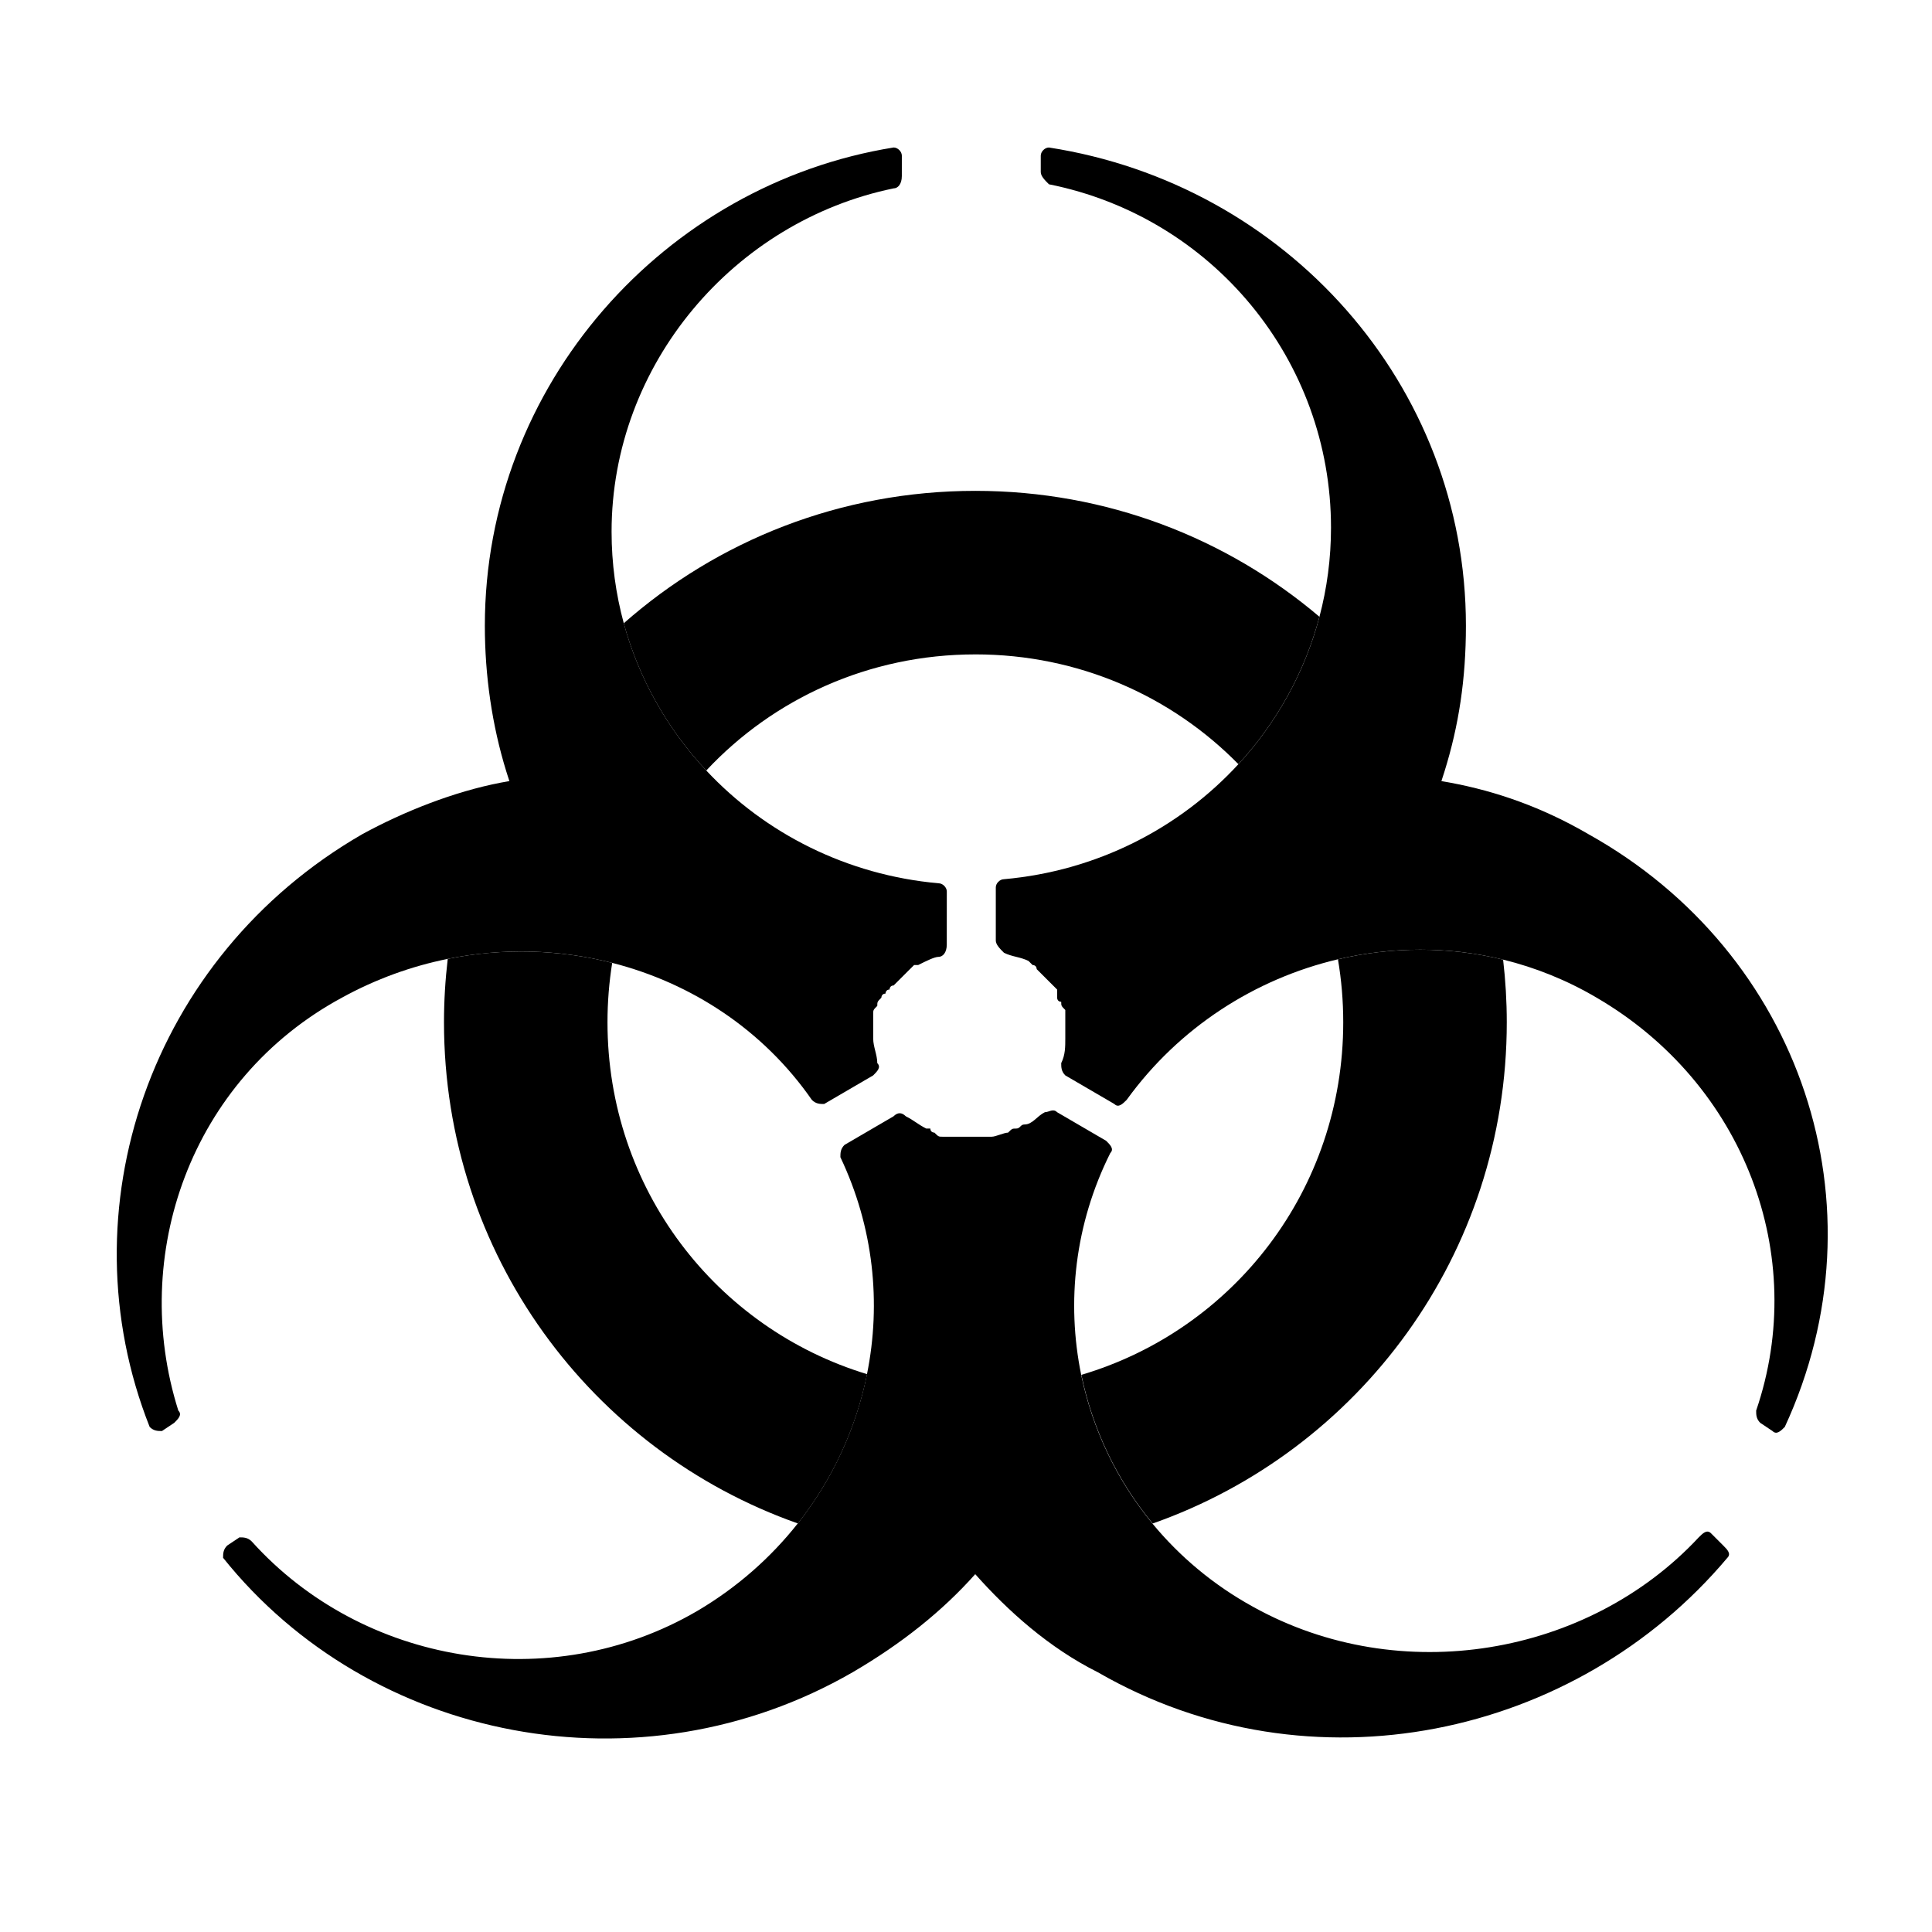
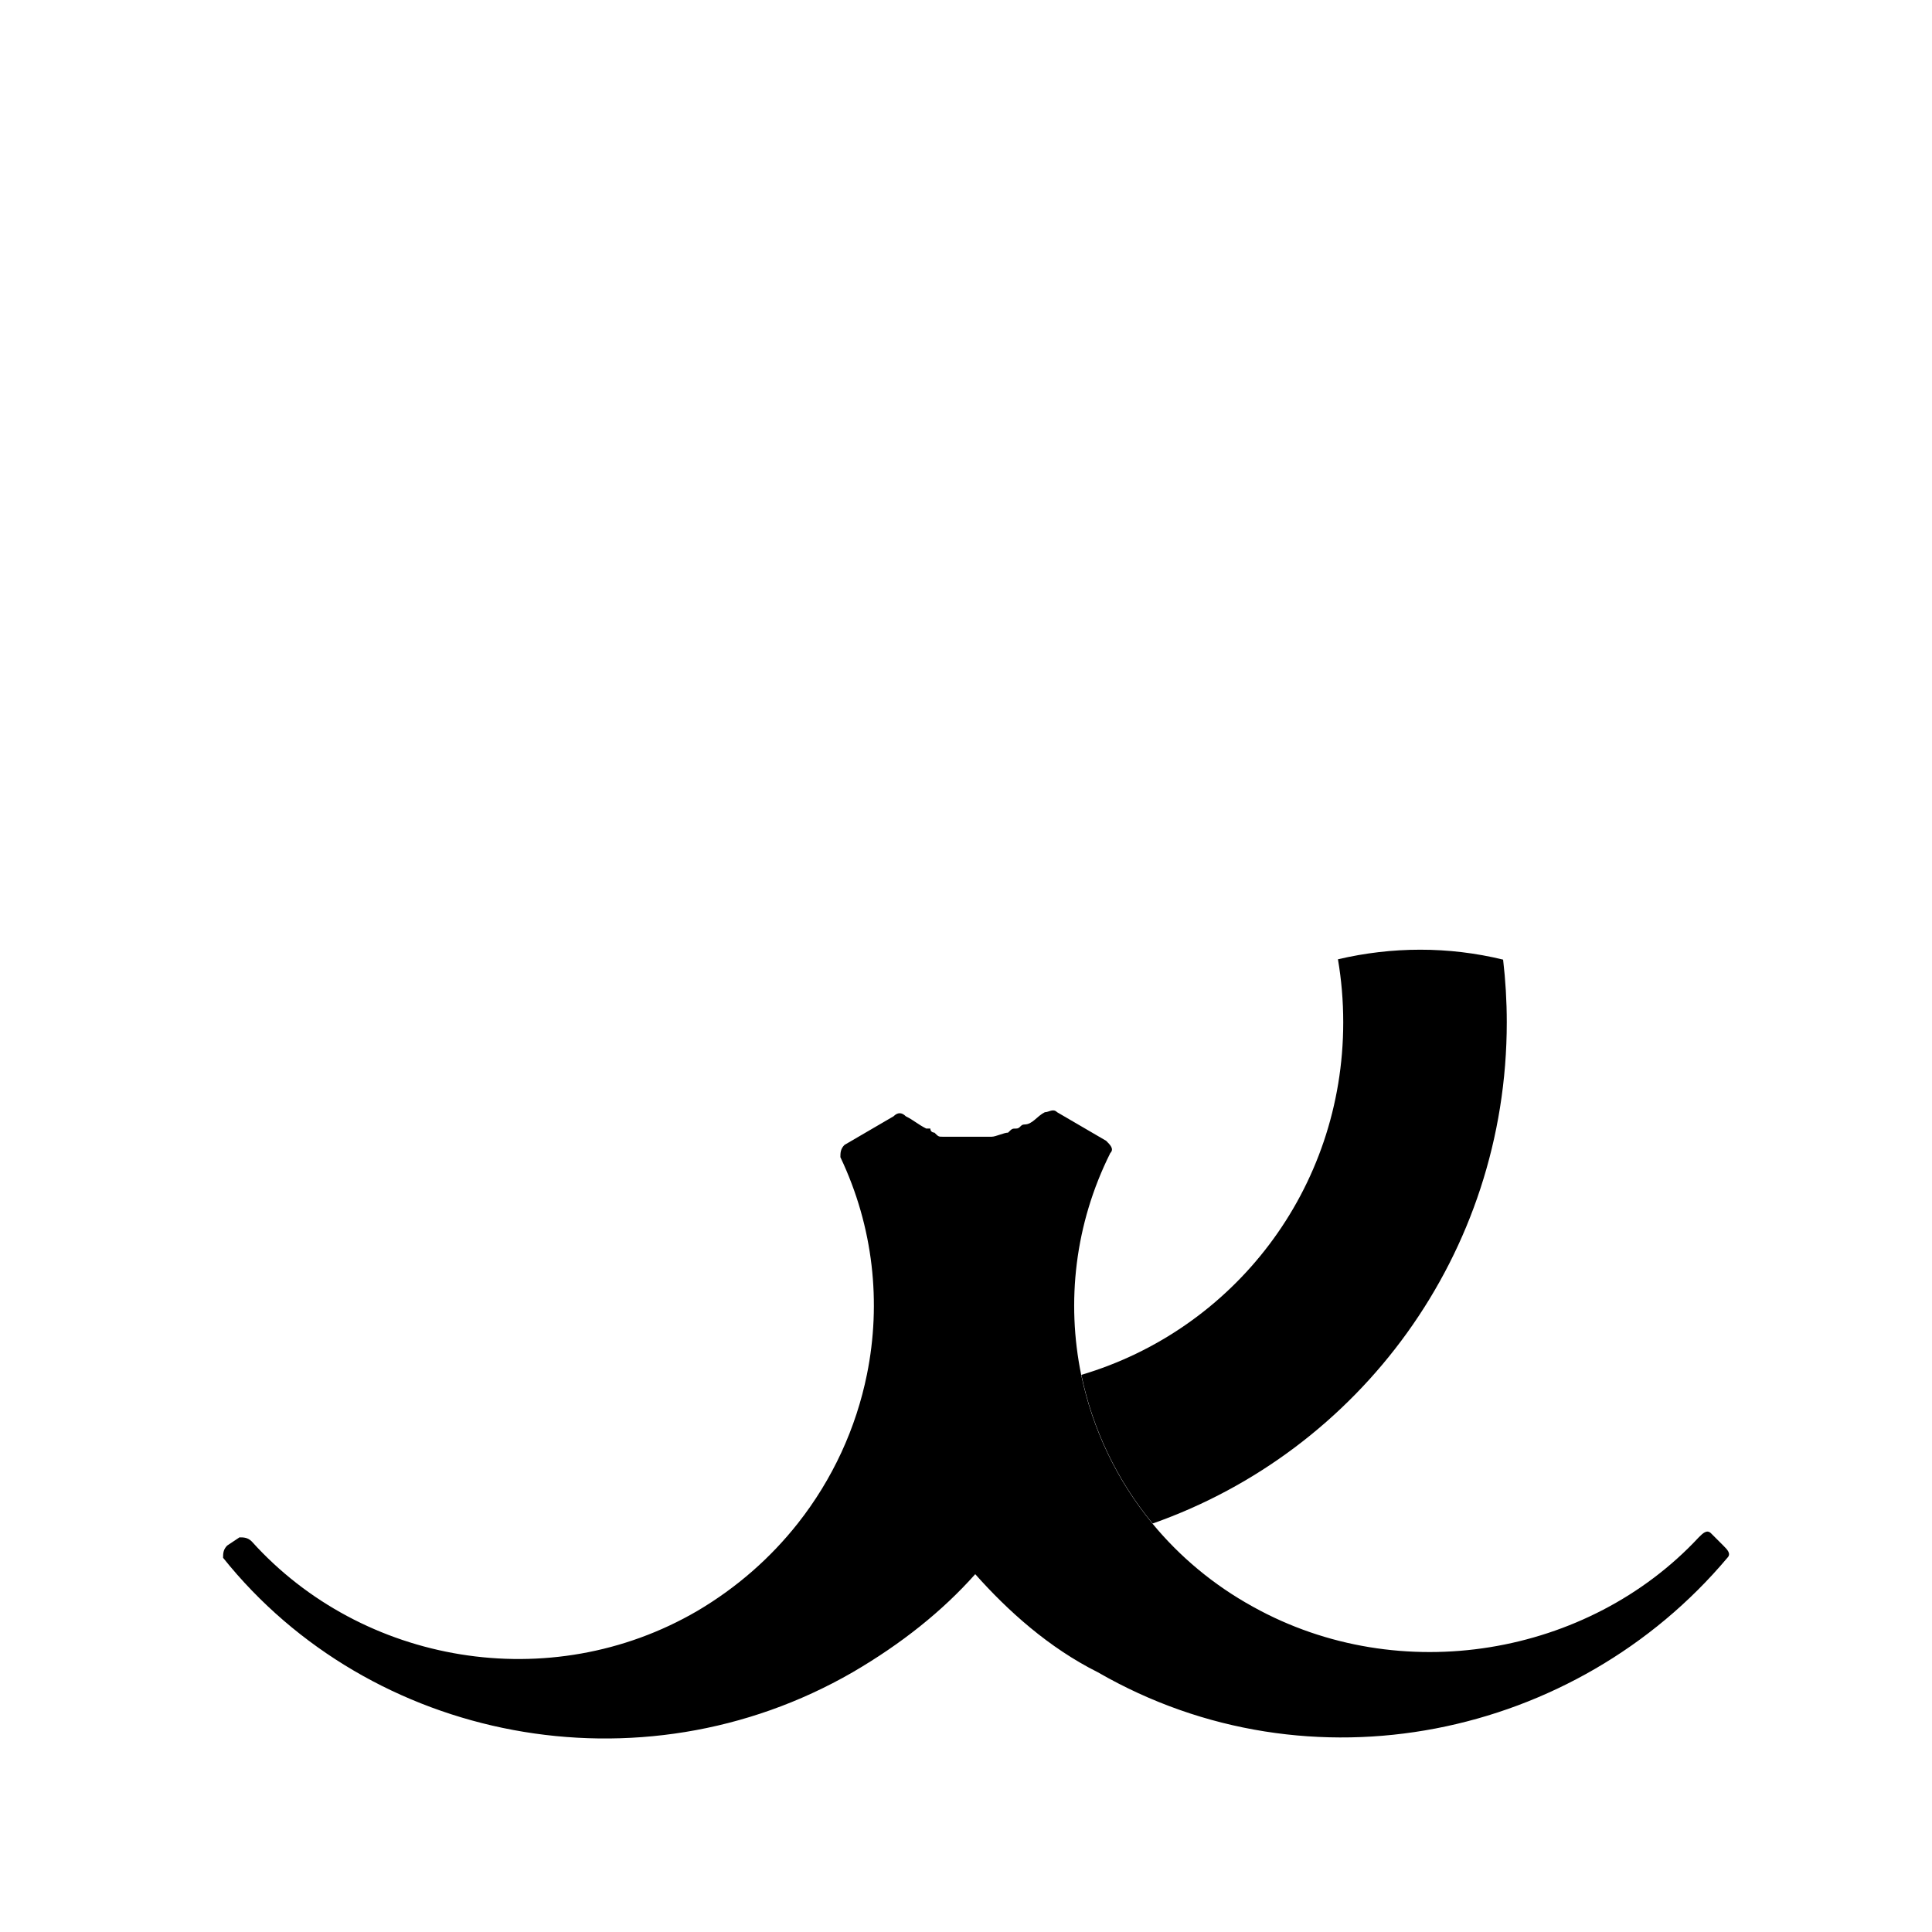
<svg xmlns="http://www.w3.org/2000/svg" fill="#000000" width="800px" height="800px" version="1.1" viewBox="144 144 512 512">
  <g>
-     <path d="m402.48 317.42c27.418 0 52.055 11.109 69.707 29.094 10.102-10.977 17.574-24.312 21.477-39.066-24.535-20.824-56.348-33.367-91.184-33.367-35.789 0-68.383 13.234-93.18 35.094 4.027 14.762 11.633 28.086 21.867 39.02 17.746-18.973 43.055-30.773 71.312-30.773z" />
    <path d="m498.57 398.22c0.922 5.422 1.402 10.992 1.402 16.691 0 44.379-29.09 81.484-69.398 93.438 2.973 14.316 9.387 27.887 18.883 39.402 54.773-19.27 93.855-71.336 93.855-132.84 0-5.621-0.336-11.16-0.973-16.602-14.512-3.539-29.512-3.441-43.77-0.086z" />
-     <path d="m304.99 414.91c0-5.367 0.434-10.621 1.25-15.738-14.02-3.578-28.949-4.019-43.586-1.059-0.648 5.508-0.992 11.113-0.992 16.797 0 61.48 39.047 113.53 93.777 132.82 9.23-11.695 15.461-25.281 18.348-39.559-39.992-12.148-68.797-49.098-68.797-93.262z" />
    <path d="m438.23 449.58c1.09-1.082 0-2.168-1.082-3.25l-13-7.582c-1.082-1.082-2.168 0-3.254 0-2.168 1.082-3.25 3.25-5.414 3.25-1.082 0-1.082 1.082-2.168 1.082-1.082 0-1.082 0-2.168 1.082-1.09 0-3.254 1.082-4.332 1.082h-2.168-1.082-4.336-1.082-2.172-2.168c-1.082 0-1.082 0-2.168-1.082 0 0-1.09 0-1.09-1.082h-1.082c-2.168-1.082-3.25-2.168-5.414-3.25-1.082-1.082-2.168-1.082-3.25 0l-13 7.582c-1.09 1.082-1.09 2.168-1.09 3.254 8.797 18.516 10.863 38.617 7.047 57.512-2.883 14.277-9.117 27.867-18.348 39.559-7.141 9.043-16.066 16.953-26.617 23.176-38.996 22.754-88.832 14.082-118.08-18.414-1.09-1.082-2.172-1.082-3.254-1.082l-3.25 2.168c-1.09 1.082-1.09 2.168-1.09 3.25 39 48.75 110.5 62.832 166.83 30.336 13-7.582 23.832-16.254 32.496-26 8.672 9.75 19.504 19.504 32.5 26 56.332 32.496 126.74 17.332 166.82-30.336 1.082-1.082 0-2.168-1.082-3.25l-3.25-3.25c-1.09-1.082-2.172 0-3.254 1.082-29.25 31.414-79.078 40.082-118.08 18.414-10.555-5.805-19.496-13.352-26.688-22.066-9.496-11.523-15.91-25.086-18.883-39.402-3.961-19.309-1.703-39.965 7.703-58.781z" />
-     <path d="m564.98 365.08c-12.227-7.133-24.453-11.387-36.676-13.668-0.77-0.145-1.547-0.281-2.316-0.414 0.277-0.836 0.543-1.668 0.805-2.504 3.793-12.176 5.691-24.469 5.691-38.664 0-63.914-47.664-117-110.5-126.74-1.09 0-2.172 1.082-2.172 2.168v4.332c0 1.082 1.082 2.168 2.172 3.25 43.332 8.664 74.746 46.582 74.746 91 0 8.156-1.066 16.066-3.062 23.613-3.898 14.75-11.375 28.086-21.477 39.066-15.609 16.965-37.477 28.293-62.121 30.48-1.09 0-2.172 1.082-2.172 2.168v14.082c0 1.082 1.082 2.168 2.172 3.25 2.168 1.082 4.328 1.082 6.5 2.168l1.082 1.082c1.082 0 1.082 1.082 1.082 1.082 1.082 1.082 2.168 2.168 3.254 3.25l2.164 2.164v2.164s0 1.082 1.082 1.082c0 1.082 0 1.082 1.082 2.168v2.168 2.168 1.082 1.082 1.082c0 2.168 0 4.332-1.082 6.5 0 1.082 0 2.168 1.082 3.254l13.004 7.582c1.082 1.082 2.168 0 3.25-1.082 13.875-19.207 34.051-32.102 56.008-37.273 14.254-3.356 29.258-3.461 43.766 0.09 8.52 2.086 16.879 5.426 24.809 10.102 38.996 22.746 56.332 68.246 42.25 109.41 0 1.082 0 2.168 1.082 3.25l3.25 2.168c1.082 1.082 2.172 0 3.254-1.082 27.066-58.5 4.32-125.66-52.012-157.08z" />
-     <path d="m306.24 399.17c21.043 5.367 40.039 17.781 52.914 36.32 1.082 1.082 2.172 1.082 3.254 1.082l13-7.582c1.082-1.082 2.168-2.168 1.082-3.25 0-2.168-1.082-4.332-1.082-6.5v-2.168-2.168-2.168c0-1.082 0-1.082 1.082-2.168 0-1.082 0-1.082 1.082-2.168 0 0 0-1.082 1.09-1.082 0 0 0-1.082 1.082-1.082 0 0 0-1.082 1.082-1.082l4.328-4.328 1.09-1.082h1.082c2.168-1.082 4.332-2.168 5.414-2.168s2.168-1.082 2.168-3.25l0.008-14.078c0-1.082-1.082-2.168-2.168-2.168-24.355-2.168-46.004-13.25-61.57-29.883-10.23-10.934-17.84-24.258-21.867-39.02-2.106-7.738-3.234-15.871-3.234-24.258 0-44.414 32.5-82.328 74.75-91 1.082 0 2.168-1.082 2.168-3.25l0.004-5.418c0-1.082-1.082-2.168-2.168-2.168-60.672 9.75-108.34 62.832-108.34 126.75 0 13.184 1.898 26.363 5.699 38.656 0.258 0.84 0.523 1.676 0.801 2.508-0.77 0.125-1.547 0.266-2.324 0.418-12.34 2.394-25.469 7.547-36.672 13.66-56.328 32.504-79.078 99.664-56.328 157.08 1.082 1.082 2.172 1.082 3.254 1.082l3.25-2.168c1.09-1.082 2.172-2.168 1.09-3.25-13.016-41.164 3.238-87.738 43.32-109.41 9.004-4.953 18.477-8.359 28.074-10.297 14.637-2.965 29.562-2.523 43.586 1.055z" />
  </g>
</svg>